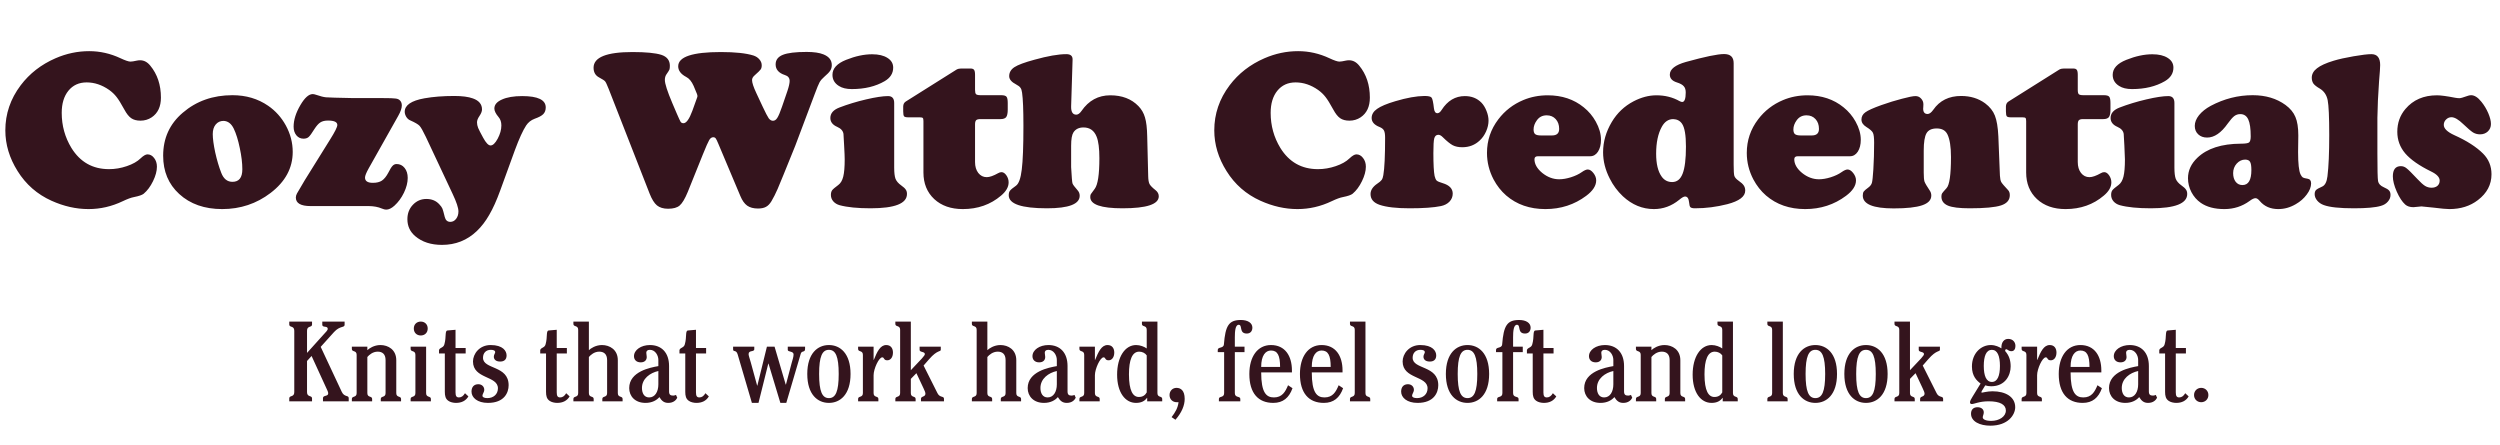
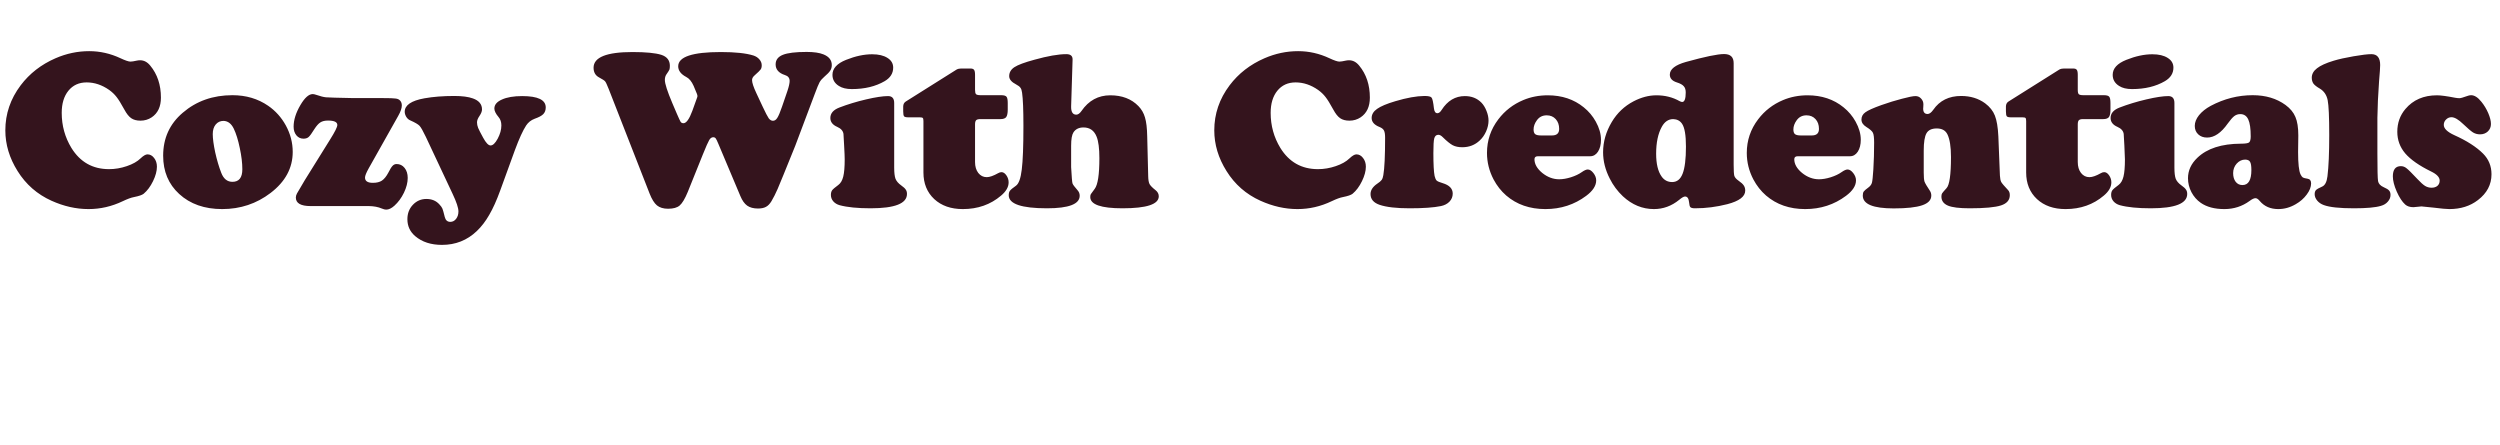
<svg xmlns="http://www.w3.org/2000/svg" fill="none" viewBox="0 0 461 82" height="82" width="461">
  <path fill="#34141D" d="M16.447 9.433C18.443 9.433 20.371 9.87 22.23 10.745C23.105 11.155 23.714 11.36 24.056 11.36C24.302 11.36 24.698 11.299 25.245 11.176C25.423 11.135 25.621 11.114 25.84 11.114C26.551 11.114 27.173 11.442 27.706 12.099C29.019 13.685 29.675 15.653 29.675 18.005C29.675 19.659 29.107 20.869 27.973 21.635C27.357 22.045 26.667 22.25 25.901 22.25C25.204 22.25 24.637 22.1 24.199 21.799C23.762 21.498 23.338 20.965 22.928 20.199C22.34 19.119 21.861 18.347 21.492 17.882C21.123 17.403 20.672 16.973 20.139 16.59C18.812 15.66 17.425 15.195 15.976 15.195C14.567 15.195 13.446 15.708 12.612 16.733C11.792 17.745 11.382 19.105 11.382 20.814C11.382 23.166 11.977 25.319 13.166 27.274C14.779 29.886 17.09 31.191 20.098 31.191C21.205 31.191 22.299 31.007 23.379 30.638C24.473 30.269 25.32 29.79 25.922 29.202C26.441 28.71 26.865 28.464 27.193 28.464C27.672 28.464 28.082 28.689 28.424 29.141C28.766 29.578 28.936 30.111 28.936 30.74C28.936 31.533 28.697 32.422 28.219 33.406C27.74 34.391 27.166 35.163 26.496 35.724C26.209 35.956 25.614 36.161 24.712 36.339C24.192 36.435 23.502 36.688 22.641 37.098C20.617 38.068 18.512 38.554 16.324 38.554C14.041 38.554 11.765 38.041 9.495 37.016C6.856 35.826 4.771 34.001 3.24 31.54C1.736 29.148 0.984 26.645 0.984 24.034C0.984 20.999 1.928 18.23 3.814 15.729C5.455 13.555 7.595 11.894 10.233 10.745C12.243 9.87 14.315 9.433 16.447 9.433ZM42.862 17.554C45.364 17.554 47.558 18.203 49.445 19.502C50.799 20.432 51.886 21.642 52.706 23.132C53.554 24.69 53.977 26.317 53.977 28.013C53.977 30.98 52.617 33.502 49.896 35.58C47.299 37.562 44.325 38.554 40.975 38.554C37.708 38.554 35.062 37.624 33.039 35.765C31.07 33.96 30.086 31.608 30.086 28.71C30.086 25.483 31.289 22.845 33.695 20.794C36.211 18.634 39.266 17.554 42.862 17.554ZM41.221 22.291C40.62 22.291 40.135 22.517 39.766 22.968C39.41 23.405 39.232 23.993 39.232 24.731C39.232 25.552 39.383 26.673 39.683 28.095C39.998 29.503 40.367 30.754 40.791 31.848C41.215 32.969 41.905 33.529 42.862 33.529C44.079 33.529 44.687 32.757 44.687 31.212C44.687 30.064 44.53 28.758 44.216 27.295C43.915 25.832 43.546 24.643 43.108 23.727C42.657 22.797 42.028 22.318 41.221 22.291ZM65.114 18.087H70.549C71.806 18.087 72.606 18.114 72.948 18.169C73.303 18.21 73.57 18.326 73.748 18.518C73.98 18.75 74.096 19.058 74.096 19.44C74.096 19.946 73.871 20.596 73.42 21.389L67.985 31.048C67.534 31.855 67.308 32.422 67.308 32.75C67.308 33.393 67.794 33.714 68.764 33.714C69.462 33.714 70.015 33.577 70.425 33.304C70.849 33.017 71.246 32.524 71.615 31.827C71.929 31.198 72.189 30.781 72.394 30.576C72.599 30.357 72.845 30.248 73.132 30.248C73.734 30.248 74.226 30.487 74.609 30.966C74.992 31.444 75.183 32.06 75.183 32.812C75.183 33.659 74.951 34.568 74.486 35.539C74.021 36.496 73.433 37.296 72.722 37.938C72.189 38.417 71.683 38.656 71.205 38.656C71 38.656 70.733 38.588 70.405 38.451C69.735 38.164 68.942 38.014 68.026 38H57.28C55.462 38 54.552 37.474 54.552 36.421C54.552 36.188 54.621 35.942 54.758 35.683C54.894 35.423 55.373 34.609 56.193 33.242L60.889 25.695C61.764 24.301 62.202 23.419 62.202 23.05C62.202 22.503 61.628 22.23 60.479 22.23C59.891 22.23 59.42 22.346 59.064 22.578C58.722 22.797 58.353 23.214 57.957 23.829C57.505 24.567 57.157 25.046 56.911 25.265C56.678 25.47 56.364 25.572 55.968 25.572C55.434 25.572 54.997 25.367 54.655 24.957C54.313 24.533 54.142 24 54.142 23.357C54.142 22.127 54.559 20.801 55.393 19.379C56.186 18.025 56.945 17.349 57.67 17.349C57.834 17.349 58.052 17.396 58.326 17.492C59.078 17.752 59.672 17.902 60.11 17.943C60.561 17.984 62.229 18.032 65.114 18.087ZM94.954 27.664L92.247 35.108C91.577 36.954 90.9 38.458 90.216 39.62C89.546 40.796 88.781 41.794 87.919 42.614C86.142 44.31 84.002 45.157 81.501 45.157C79.477 45.157 77.836 44.624 76.579 43.558C75.608 42.737 75.123 41.691 75.123 40.42C75.123 39.367 75.457 38.485 76.127 37.774C76.811 37.05 77.645 36.688 78.629 36.688C79.614 36.688 80.407 37.016 81.008 37.672C81.295 37.973 81.487 38.239 81.582 38.472C81.678 38.704 81.822 39.217 82.013 40.01C82.164 40.611 82.505 40.912 83.039 40.912C83.462 40.912 83.818 40.727 84.105 40.358C84.392 39.989 84.536 39.531 84.536 38.984C84.536 38.342 84.18 37.269 83.469 35.765L78.527 25.244C78.007 24.15 77.618 23.467 77.358 23.193C77.098 22.92 76.524 22.585 75.635 22.189C75.362 22.079 75.123 21.867 74.918 21.553C74.726 21.225 74.63 20.91 74.63 20.609C74.63 19.393 75.84 18.565 78.26 18.128C79.874 17.841 81.712 17.697 83.777 17.697C85.226 17.697 86.368 17.848 87.202 18.148C88.323 18.545 88.883 19.222 88.883 20.179C88.883 20.52 88.726 20.924 88.412 21.389C88.111 21.826 87.96 22.216 87.96 22.558C87.96 22.886 88.029 23.227 88.166 23.583C88.316 23.939 88.624 24.54 89.088 25.388C89.608 26.345 90.066 26.823 90.462 26.823C90.886 26.823 91.324 26.406 91.775 25.572C92.226 24.725 92.452 23.911 92.452 23.132C92.452 22.503 92.281 21.99 91.939 21.594C91.419 20.979 91.16 20.452 91.16 20.015C91.16 19.317 91.624 18.764 92.554 18.354C93.484 17.93 94.728 17.718 96.287 17.718C99.185 17.718 100.634 18.415 100.634 19.81C100.634 20.315 100.484 20.726 100.183 21.04C99.896 21.341 99.363 21.628 98.584 21.901C97.927 22.148 97.408 22.558 97.025 23.132C96.423 24.048 95.733 25.559 94.954 27.664ZM128.506 17.287L127.911 15.852C127.542 15.018 127.084 14.464 126.537 14.19C125.553 13.671 125.061 13.015 125.061 12.222C125.061 10.472 127.686 9.597 132.936 9.597C135.561 9.597 137.557 9.809 138.924 10.232C139.389 10.383 139.758 10.622 140.031 10.95C140.319 11.278 140.462 11.641 140.462 12.037C140.462 12.379 140.394 12.639 140.257 12.816C140.134 12.994 139.779 13.343 139.191 13.862C138.849 14.149 138.678 14.45 138.678 14.765C138.678 15.243 138.938 16.036 139.457 17.144L140.626 19.645C141.159 20.78 141.535 21.505 141.754 21.819C141.987 22.12 142.246 22.27 142.533 22.27C142.848 22.27 143.114 22.093 143.333 21.737C143.566 21.382 143.86 20.685 144.215 19.645L145.199 16.774C145.473 15.954 145.61 15.339 145.61 14.929C145.61 14.382 145.322 14.02 144.748 13.842C143.6 13.473 143.026 12.816 143.026 11.873C143.026 11.053 143.47 10.465 144.359 10.109C145.247 9.754 146.71 9.576 148.747 9.576C150.073 9.576 151.106 9.727 151.844 10.027C152.869 10.438 153.382 11.094 153.382 11.996C153.382 12.393 153.286 12.734 153.095 13.021C152.917 13.309 152.548 13.691 151.988 14.17C151.618 14.484 151.331 14.819 151.126 15.175C150.935 15.53 150.634 16.262 150.224 17.369L146.635 26.905C144.844 31.349 143.764 33.994 143.395 34.842C143.026 35.69 142.643 36.448 142.246 37.118C141.946 37.61 141.611 37.952 141.241 38.144C140.872 38.349 140.38 38.451 139.765 38.451C138.945 38.451 138.281 38.273 137.776 37.918C137.283 37.562 136.866 36.975 136.525 36.154L132.464 26.516C132.245 25.982 132.081 25.648 131.972 25.511C131.863 25.374 131.712 25.306 131.521 25.306C131.234 25.306 130.988 25.477 130.782 25.818C130.577 26.16 130.188 27.042 129.613 28.464L126.824 35.395C126.305 36.653 125.806 37.487 125.327 37.898C124.863 38.294 124.152 38.492 123.195 38.492C122.333 38.492 121.65 38.287 121.144 37.877C120.652 37.467 120.2 36.742 119.79 35.703L112.243 16.405C111.929 15.612 111.71 15.148 111.587 15.011C111.478 14.86 111.115 14.621 110.5 14.293C109.803 13.938 109.454 13.336 109.454 12.488C109.454 10.56 111.847 9.597 116.632 9.597C119.079 9.597 120.85 9.768 121.944 10.109C122.996 10.451 123.523 11.128 123.523 12.14C123.523 12.454 123.495 12.687 123.441 12.837C123.386 12.974 123.188 13.288 122.846 13.78C122.682 14.04 122.6 14.361 122.6 14.744C122.6 15.428 123.058 16.85 123.974 19.01L124.815 20.979C125.17 21.799 125.403 22.298 125.512 22.476C125.635 22.64 125.806 22.722 126.025 22.722C126.558 22.722 127.105 21.963 127.665 20.445L128.506 18.107C128.574 17.943 128.609 17.814 128.609 17.718C128.609 17.608 128.574 17.465 128.506 17.287ZM164.888 18.989V30.904C164.888 31.848 164.97 32.538 165.134 32.976C165.312 33.413 165.66 33.816 166.18 34.185C166.604 34.486 166.884 34.746 167.021 34.965C167.171 35.17 167.246 35.437 167.246 35.765C167.246 37.528 165.011 38.41 160.54 38.41C158.134 38.41 156.227 38.219 154.818 37.836C154.34 37.699 153.95 37.46 153.649 37.118C153.362 36.776 153.219 36.387 153.219 35.949C153.219 35.58 153.294 35.293 153.444 35.088C153.595 34.883 153.978 34.555 154.593 34.103C155.017 33.789 155.317 33.276 155.495 32.565C155.673 31.855 155.762 30.795 155.762 29.387C155.762 28.936 155.728 28.095 155.659 26.864C155.605 25.62 155.564 24.895 155.536 24.69C155.454 24.13 155.071 23.699 154.388 23.398C153.54 23.029 153.116 22.482 153.116 21.758C153.116 20.896 153.67 20.254 154.777 19.83C156.309 19.242 157.949 18.743 159.699 18.333C161.449 17.923 162.803 17.718 163.76 17.718C164.512 17.718 164.888 18.142 164.888 18.989ZM160.827 10.007C162.017 10.007 162.96 10.232 163.657 10.684C164.355 11.121 164.703 11.716 164.703 12.468C164.703 13.521 164.177 14.354 163.124 14.97C161.456 15.94 159.439 16.426 157.074 16.426C156.076 16.426 155.283 16.234 154.695 15.852C153.902 15.359 153.506 14.676 153.506 13.801C153.506 12.625 154.347 11.702 156.028 11.032C157.737 10.349 159.337 10.007 160.827 10.007ZM179.798 22.947V29.879C179.798 30.699 179.996 31.369 180.392 31.889C180.803 32.408 181.322 32.668 181.951 32.668C182.484 32.668 183.188 32.422 184.063 31.93C184.268 31.807 184.474 31.745 184.679 31.745C185.007 31.745 185.307 31.943 185.581 32.34C185.854 32.736 185.991 33.167 185.991 33.632C185.991 34.48 185.526 35.293 184.597 36.072C182.655 37.727 180.304 38.554 177.542 38.554C175.354 38.554 173.598 37.938 172.271 36.708C170.945 35.464 170.282 33.83 170.282 31.807V22.332C170.282 22.018 170.241 21.826 170.159 21.758C170.091 21.676 169.899 21.635 169.585 21.635H167.473C167.076 21.635 166.823 21.573 166.714 21.45C166.604 21.314 166.55 21.006 166.55 20.527V19.625C166.563 19.215 166.721 18.914 167.021 18.723L176.414 12.816C176.646 12.693 176.933 12.632 177.275 12.632H178.936C179.278 12.632 179.504 12.714 179.613 12.878C179.736 13.028 179.798 13.336 179.798 13.801V16.569C179.798 16.98 179.859 17.246 179.982 17.369C180.119 17.492 180.399 17.554 180.823 17.554H184.617C185.123 17.554 185.451 17.649 185.601 17.841C185.752 18.019 185.827 18.408 185.827 19.01V20.22C185.827 20.876 185.731 21.334 185.54 21.594C185.349 21.84 185 21.963 184.494 21.963H180.782C180.399 21.963 180.14 22.031 180.003 22.168C179.866 22.305 179.798 22.564 179.798 22.947ZM197.784 11.012L197.517 19.605C197.49 20.63 197.804 21.143 198.461 21.143C198.789 21.143 199.11 20.917 199.425 20.466C200.751 18.538 202.521 17.574 204.736 17.574C206.91 17.574 208.639 18.237 209.925 19.564C210.499 20.151 210.902 20.849 211.134 21.655C211.381 22.462 211.517 23.617 211.545 25.121L211.729 32.524C211.743 33.167 211.825 33.639 211.975 33.94C212.139 34.24 212.509 34.616 213.083 35.067C213.479 35.382 213.677 35.758 213.677 36.195C213.677 37.672 211.449 38.41 206.992 38.41C203.027 38.41 201.045 37.72 201.045 36.339C201.045 36.106 201.079 35.929 201.147 35.806C201.216 35.683 201.455 35.355 201.865 34.821C202.439 34.069 202.726 32.19 202.726 29.182C202.726 27.363 202.555 26.037 202.214 25.203C201.762 24.068 200.956 23.501 199.794 23.501C198.96 23.501 198.344 23.802 197.948 24.403C197.661 24.841 197.517 25.661 197.517 26.864V30.822C197.613 32.572 197.695 33.563 197.763 33.796C197.832 34.028 198.146 34.459 198.707 35.088C198.967 35.375 199.096 35.71 199.096 36.093C199.096 37.638 197.087 38.41 193.067 38.41C188.364 38.41 186.012 37.61 186.012 36.011C186.012 35.642 186.088 35.361 186.238 35.17C186.388 34.965 186.758 34.657 187.345 34.247C187.865 33.878 188.22 32.887 188.412 31.273C188.617 29.646 188.719 26.96 188.719 23.214C188.719 20.274 188.637 18.237 188.473 17.102C188.419 16.679 188.316 16.371 188.166 16.18C188.029 15.975 187.762 15.77 187.366 15.565C186.518 15.127 186.094 14.621 186.094 14.047C186.094 13.363 186.416 12.81 187.058 12.386C187.701 11.962 188.931 11.504 190.75 11.012C193.211 10.328 195.173 9.986 196.635 9.986C197.428 9.986 197.811 10.328 197.784 11.012ZM239.375 9.433C241.371 9.433 243.299 9.87 245.159 10.745C246.034 11.155 246.642 11.36 246.984 11.36C247.23 11.36 247.626 11.299 248.173 11.176C248.351 11.135 248.549 11.114 248.768 11.114C249.479 11.114 250.101 11.442 250.634 12.099C251.947 13.685 252.603 15.653 252.603 18.005C252.603 19.659 252.036 20.869 250.901 21.635C250.286 22.045 249.595 22.25 248.829 22.25C248.132 22.25 247.565 22.1 247.127 21.799C246.69 21.498 246.266 20.965 245.856 20.199C245.268 19.119 244.789 18.347 244.42 17.882C244.051 17.403 243.6 16.973 243.067 16.59C241.741 15.66 240.353 15.195 238.904 15.195C237.496 15.195 236.374 15.708 235.54 16.733C234.72 17.745 234.31 19.105 234.31 20.814C234.31 23.166 234.905 25.319 236.094 27.274C237.707 29.886 240.018 31.191 243.026 31.191C244.133 31.191 245.227 31.007 246.307 30.638C247.401 30.269 248.248 29.79 248.85 29.202C249.37 28.71 249.793 28.464 250.121 28.464C250.6 28.464 251.01 28.689 251.352 29.141C251.694 29.578 251.865 30.111 251.865 30.74C251.865 31.533 251.625 32.422 251.147 33.406C250.668 34.391 250.094 35.163 249.424 35.724C249.137 35.956 248.542 36.161 247.64 36.339C247.121 36.435 246.43 36.688 245.569 37.098C243.545 38.068 241.44 38.554 239.252 38.554C236.969 38.554 234.693 38.041 232.423 37.016C229.785 35.826 227.7 34.001 226.168 31.54C224.664 29.148 223.913 26.645 223.913 24.034C223.913 20.999 224.856 18.23 226.743 15.729C228.383 13.555 230.523 11.894 233.162 10.745C235.171 9.87 237.243 9.433 239.375 9.433ZM262.673 17.697C263.398 17.697 263.835 17.8 263.986 18.005C264.15 18.21 264.293 18.866 264.416 19.974C264.485 20.575 264.697 20.876 265.052 20.876C265.325 20.876 265.585 20.678 265.831 20.281C266.925 18.572 268.354 17.718 270.117 17.718C271.362 17.718 272.38 18.121 273.173 18.928C273.556 19.324 273.87 19.837 274.116 20.466C274.363 21.081 274.486 21.676 274.486 22.25C274.486 22.893 274.335 23.556 274.034 24.239C273.734 24.909 273.344 25.463 272.865 25.9C271.99 26.734 270.917 27.151 269.646 27.151C268.948 27.151 268.361 27.028 267.882 26.782C267.417 26.536 266.802 26.037 266.036 25.285C265.749 24.998 265.483 24.855 265.237 24.855C264.854 24.855 264.601 25.073 264.478 25.511C264.368 25.935 264.314 26.837 264.314 28.218C264.314 30.282 264.389 31.69 264.539 32.442C264.635 32.852 264.765 33.14 264.929 33.304C265.107 33.454 265.476 33.611 266.036 33.775C267.267 34.145 267.882 34.787 267.882 35.703C267.882 36.264 267.684 36.756 267.287 37.18C266.891 37.59 266.364 37.863 265.708 38C264.396 38.273 262.468 38.41 259.925 38.41C257.505 38.41 255.666 38.198 254.408 37.774C253.287 37.392 252.727 36.728 252.727 35.785C252.727 35.074 253.137 34.438 253.957 33.878C254.354 33.618 254.627 33.386 254.778 33.181C254.928 32.962 255.031 32.668 255.085 32.299C255.304 31.055 255.413 28.751 255.413 25.388C255.413 24.773 255.345 24.335 255.208 24.075C255.072 23.802 254.798 23.583 254.388 23.419C253.417 23.036 252.932 22.482 252.932 21.758C252.932 21.102 253.267 20.541 253.937 20.076C254.607 19.598 255.728 19.126 257.3 18.661C259.406 18.032 261.197 17.711 262.673 17.697ZM293.231 28.812H283.592C283.168 28.812 282.956 28.997 282.956 29.366C282.956 30.255 283.435 31.096 284.392 31.889C285.362 32.668 286.401 33.058 287.509 33.058C288.165 33.058 288.89 32.935 289.683 32.688C290.489 32.429 291.152 32.114 291.672 31.745C292.137 31.417 292.506 31.253 292.779 31.253C293.135 31.253 293.483 31.472 293.825 31.909C294.167 32.347 294.338 32.798 294.338 33.263C294.338 34.247 293.723 35.197 292.492 36.113C290.318 37.74 287.81 38.554 284.966 38.554C282.095 38.554 279.689 37.72 277.747 36.052C276.804 35.231 276.025 34.24 275.409 33.078C274.603 31.533 274.199 29.906 274.199 28.197C274.199 25.9 274.897 23.836 276.291 22.004C277.494 20.418 279.025 19.235 280.885 18.456C282.279 17.868 283.79 17.574 285.417 17.574C288.015 17.574 290.223 18.312 292.041 19.789C292.957 20.527 293.695 21.402 294.256 22.414C294.899 23.562 295.22 24.684 295.22 25.777C295.22 26.666 295.035 27.398 294.666 27.972C294.297 28.532 293.818 28.812 293.231 28.812ZM284.125 24.977H286.196C287.071 24.977 287.509 24.574 287.509 23.768C287.509 23.029 287.297 22.428 286.873 21.963C286.449 21.498 285.896 21.266 285.212 21.266C284.446 21.266 283.845 21.566 283.407 22.168C282.997 22.729 282.792 23.296 282.792 23.87C282.792 24.28 282.888 24.567 283.079 24.731C283.284 24.895 283.633 24.977 284.125 24.977ZM319.686 11.648V30.371C319.686 31.438 319.727 32.121 319.809 32.422C319.905 32.723 320.158 33.017 320.568 33.304C321.06 33.645 321.389 33.946 321.553 34.206C321.73 34.466 321.819 34.78 321.819 35.149C321.819 36.243 320.719 37.077 318.517 37.651C316.535 38.157 314.553 38.41 312.57 38.41C312.133 38.41 311.846 38.342 311.709 38.205C311.586 38.082 311.504 37.774 311.463 37.282C311.394 36.585 311.148 36.236 310.725 36.236C310.492 36.236 310.13 36.441 309.638 36.852C308.243 37.986 306.691 38.554 304.982 38.554C302.863 38.554 300.956 37.768 299.261 36.195C298.263 35.252 297.456 34.165 296.841 32.935C296.02 31.335 295.61 29.715 295.61 28.074C295.61 26.146 296.143 24.287 297.21 22.496C298.194 20.842 299.534 19.57 301.229 18.682C302.651 17.943 304.053 17.574 305.434 17.574C307.019 17.574 308.441 17.93 309.699 18.641C309.904 18.75 310.068 18.805 310.191 18.805C310.629 18.805 310.848 18.217 310.848 17.041C310.848 16.535 310.725 16.152 310.478 15.893C310.246 15.619 309.822 15.387 309.207 15.195C308.346 14.922 307.915 14.443 307.915 13.76C307.915 12.762 308.906 11.982 310.889 11.422C314.389 10.451 316.733 9.966 317.923 9.966C319.099 9.966 319.686 10.526 319.686 11.648ZM308.551 21.963C307.662 21.963 306.958 22.435 306.438 23.378C305.741 24.636 305.392 26.29 305.392 28.341C305.392 30.2 305.727 31.602 306.397 32.545C306.876 33.228 307.525 33.57 308.346 33.57C309.234 33.57 309.877 33.058 310.273 32.032C310.684 30.993 310.889 29.325 310.889 27.028C310.889 24.923 310.649 23.521 310.171 22.824C309.802 22.277 309.262 21.99 308.551 21.963ZM341.138 28.812H331.5C331.076 28.812 330.864 28.997 330.864 29.366C330.864 30.255 331.343 31.096 332.3 31.889C333.27 32.668 334.309 33.058 335.417 33.058C336.073 33.058 336.798 32.935 337.591 32.688C338.397 32.429 339.06 32.114 339.58 31.745C340.045 31.417 340.414 31.253 340.687 31.253C341.043 31.253 341.391 31.472 341.733 31.909C342.075 32.347 342.246 32.798 342.246 33.263C342.246 34.247 341.631 35.197 340.4 36.113C338.226 37.74 335.718 38.554 332.874 38.554C330.003 38.554 327.596 37.72 325.655 36.052C324.712 35.231 323.932 34.24 323.317 33.078C322.51 31.533 322.107 29.906 322.107 28.197C322.107 25.9 322.804 23.836 324.199 22.004C325.402 20.418 326.933 19.235 328.793 18.456C330.187 17.868 331.698 17.574 333.325 17.574C335.923 17.574 338.131 18.312 339.949 19.789C340.865 20.527 341.603 21.402 342.164 22.414C342.806 23.562 343.128 24.684 343.128 25.777C343.128 26.666 342.943 27.398 342.574 27.972C342.205 28.532 341.726 28.812 341.138 28.812ZM332.033 24.977H334.104C334.979 24.977 335.417 24.574 335.417 23.768C335.417 23.029 335.205 22.428 334.781 21.963C334.357 21.498 333.803 21.266 333.12 21.266C332.354 21.266 331.753 21.566 331.315 22.168C330.905 22.729 330.7 23.296 330.7 23.87C330.7 24.28 330.796 24.567 330.987 24.731C331.192 24.895 331.541 24.977 332.033 24.977ZM368.497 25.142L368.784 32.36C368.811 32.907 368.893 33.31 369.03 33.57C369.18 33.83 369.604 34.329 370.301 35.067C370.506 35.286 370.609 35.594 370.609 35.99C370.609 36.893 370.069 37.522 368.989 37.877C367.909 38.232 365.981 38.41 363.206 38.41C361.319 38.41 359.986 38.246 359.207 37.918C358.4 37.576 357.997 37.023 357.997 36.257C357.997 35.983 358.038 35.785 358.12 35.662C358.202 35.525 358.475 35.204 358.94 34.698C359.487 34.124 359.76 32.21 359.76 28.956C359.76 27.069 359.542 25.675 359.104 24.773C358.749 24.048 358.092 23.686 357.135 23.686C356.219 23.686 355.59 23.98 355.249 24.567C354.907 25.155 354.736 26.222 354.736 27.767V31.827C354.736 32.634 354.784 33.188 354.879 33.488C354.989 33.789 355.331 34.37 355.905 35.231C356.055 35.477 356.13 35.758 356.13 36.072C356.13 36.879 355.57 37.474 354.449 37.856C353.328 38.239 351.578 38.431 349.199 38.431C345.398 38.431 343.498 37.645 343.498 36.072C343.498 35.744 343.552 35.498 343.662 35.334C343.785 35.156 344.065 34.91 344.503 34.596C344.858 34.336 345.084 34.042 345.179 33.714C345.275 33.372 345.364 32.545 345.446 31.232C345.542 29.674 345.589 28.04 345.589 26.331C345.589 25.388 345.514 24.773 345.364 24.485C345.227 24.185 344.817 23.822 344.133 23.398C343.546 23.029 343.252 22.578 343.252 22.045C343.252 21.498 343.491 21.054 343.969 20.712C344.448 20.356 345.432 19.912 346.922 19.379C348.235 18.914 349.5 18.524 350.716 18.21C351.933 17.882 352.767 17.718 353.218 17.718C353.629 17.718 353.97 17.868 354.244 18.169C354.531 18.47 354.674 18.825 354.674 19.235C354.674 19.276 354.668 19.447 354.654 19.748C354.64 19.857 354.633 19.953 354.633 20.035C354.633 20.691 354.907 21.02 355.454 21.02C355.782 21.02 356.13 20.76 356.5 20.24C357.675 18.545 359.384 17.697 361.627 17.697C363.349 17.697 364.826 18.148 366.056 19.051C366.918 19.693 367.519 20.452 367.861 21.327C368.203 22.189 368.415 23.46 368.497 25.142ZM383.14 22.947V29.879C383.14 30.699 383.338 31.369 383.735 31.889C384.145 32.408 384.664 32.668 385.293 32.668C385.827 32.668 386.531 32.422 387.406 31.93C387.611 31.807 387.816 31.745 388.021 31.745C388.349 31.745 388.65 31.943 388.923 32.34C389.197 32.736 389.333 33.167 389.333 33.632C389.333 34.48 388.869 35.293 387.939 36.072C385.997 37.727 383.646 38.554 380.884 38.554C378.697 38.554 376.94 37.938 375.614 36.708C374.288 35.464 373.624 33.83 373.624 31.807V22.332C373.624 22.018 373.583 21.826 373.501 21.758C373.433 21.676 373.242 21.635 372.927 21.635H370.815C370.418 21.635 370.165 21.573 370.056 21.45C369.947 21.314 369.892 21.006 369.892 20.527V19.625C369.906 19.215 370.063 18.914 370.364 18.723L379.756 12.816C379.989 12.693 380.276 12.632 380.618 12.632H382.279C382.621 12.632 382.846 12.714 382.956 12.878C383.079 13.028 383.14 13.336 383.14 13.801V16.569C383.14 16.98 383.202 17.246 383.325 17.369C383.461 17.492 383.742 17.554 384.165 17.554H387.959C388.465 17.554 388.793 17.649 388.944 17.841C389.094 18.019 389.169 18.408 389.169 19.01V20.22C389.169 20.876 389.074 21.334 388.882 21.594C388.691 21.84 388.342 21.963 387.836 21.963H384.124C383.742 21.963 383.482 22.031 383.345 22.168C383.208 22.305 383.14 22.564 383.14 22.947ZM400.962 18.989V30.904C400.962 31.848 401.044 32.538 401.208 32.976C401.386 33.413 401.735 33.816 402.254 34.185C402.678 34.486 402.958 34.746 403.095 34.965C403.245 35.17 403.321 35.437 403.321 35.765C403.321 37.528 401.085 38.41 396.615 38.41C394.208 38.41 392.301 38.219 390.893 37.836C390.414 37.699 390.025 37.46 389.724 37.118C389.437 36.776 389.293 36.387 389.293 35.949C389.293 35.58 389.368 35.293 389.519 35.088C389.669 34.883 390.052 34.555 390.667 34.103C391.091 33.789 391.392 33.276 391.57 32.565C391.747 31.855 391.836 30.795 391.836 29.387C391.836 28.936 391.802 28.095 391.734 26.864C391.679 25.62 391.638 24.895 391.611 24.69C391.529 24.13 391.146 23.699 390.462 23.398C389.615 23.029 389.191 22.482 389.191 21.758C389.191 20.896 389.744 20.254 390.852 19.83C392.383 19.242 394.024 18.743 395.774 18.333C397.524 17.923 398.877 17.718 399.834 17.718C400.586 17.718 400.962 18.142 400.962 18.989ZM396.902 10.007C398.091 10.007 399.034 10.232 399.732 10.684C400.429 11.121 400.778 11.716 400.778 12.468C400.778 13.521 400.251 14.354 399.199 14.97C397.531 15.94 395.514 16.426 393.149 16.426C392.151 16.426 391.358 16.234 390.77 15.852C389.977 15.359 389.58 14.676 389.58 13.801C389.58 12.625 390.421 11.702 392.103 11.032C393.812 10.349 395.411 10.007 396.902 10.007ZM415.401 17.554C417.779 17.554 419.796 18.155 421.45 19.358C422.325 20.001 422.934 20.739 423.276 21.573C423.631 22.394 423.809 23.528 423.809 24.977L423.768 28.033C423.768 30.152 423.918 31.526 424.219 32.155C424.369 32.456 424.513 32.648 424.65 32.73C424.786 32.812 425.073 32.887 425.511 32.955C425.948 33.023 426.167 33.31 426.167 33.816C426.167 34.473 425.901 35.156 425.367 35.867C424.848 36.578 424.171 37.173 423.337 37.651C422.312 38.253 421.238 38.554 420.117 38.554C418.682 38.554 417.547 38.062 416.713 37.077C416.426 36.722 416.159 36.544 415.913 36.544C415.64 36.544 415.277 36.715 414.826 37.057C413.459 38.055 411.907 38.554 410.171 38.554C408.38 38.554 406.931 38.171 405.823 37.405C405.099 36.899 404.525 36.243 404.101 35.437C403.677 34.616 403.465 33.762 403.465 32.873C403.465 31.451 404.039 30.193 405.188 29.1C406.979 27.377 409.658 26.509 413.227 26.495C414.02 26.495 414.519 26.42 414.724 26.27C414.929 26.105 415.031 25.736 415.031 25.162C415.031 23.713 414.881 22.667 414.58 22.024C414.279 21.368 413.787 21.04 413.104 21.04C412.693 21.04 412.324 21.163 411.996 21.409C411.682 21.655 411.285 22.106 410.807 22.763C409.59 24.499 408.318 25.367 406.992 25.367C406.322 25.367 405.776 25.169 405.352 24.773C404.928 24.376 404.716 23.856 404.716 23.214C404.716 22.558 404.976 21.901 405.495 21.245C406.028 20.589 406.746 20.015 407.649 19.523C410.123 18.21 412.707 17.554 415.401 17.554ZM414.026 29.428C413.425 29.428 412.899 29.674 412.447 30.166C412.01 30.658 411.791 31.246 411.791 31.93C411.791 32.586 411.948 33.119 412.263 33.529C412.577 33.926 412.994 34.124 413.514 34.124C414.608 34.124 415.154 33.201 415.154 31.355C415.154 30.604 415.072 30.098 414.908 29.838C414.758 29.578 414.464 29.441 414.026 29.428ZM438.391 21.737V28.32C438.391 31.232 438.432 32.928 438.514 33.406C438.609 33.885 438.951 34.254 439.539 34.514C440.045 34.732 440.38 34.938 440.544 35.129C440.722 35.32 440.811 35.594 440.811 35.949C440.811 36.4 440.646 36.81 440.318 37.18C440.004 37.549 439.58 37.809 439.047 37.959C438.062 38.26 436.401 38.41 434.063 38.41C431.425 38.41 429.572 38.212 428.506 37.815C428.014 37.638 427.61 37.364 427.296 36.995C426.981 36.612 426.824 36.216 426.824 35.806C426.824 35.477 426.906 35.225 427.07 35.047C427.248 34.869 427.624 34.657 428.198 34.411C428.731 34.179 429.06 33.543 429.183 32.504C429.401 30.727 429.511 28.197 429.511 24.916C429.511 21.58 429.415 19.434 429.224 18.477C429.032 17.52 428.554 16.809 427.788 16.344C427.214 16.016 426.817 15.708 426.599 15.421C426.394 15.12 426.291 14.758 426.291 14.334C426.291 13.664 426.612 13.083 427.255 12.591C427.897 12.085 428.923 11.62 430.331 11.196C431.274 10.909 432.498 10.636 434.002 10.376C435.506 10.116 436.6 9.986 437.283 9.986C438.363 9.986 438.903 10.656 438.903 11.996C438.903 12.434 438.835 13.438 438.698 15.011C438.52 17.458 438.418 19.7 438.391 21.737ZM449.384 17.574C450.067 17.574 451.181 17.725 452.726 18.025C453.041 18.08 453.301 18.107 453.506 18.107C453.738 18.107 454.189 17.984 454.859 17.738C455.174 17.615 455.44 17.554 455.659 17.554C456.288 17.554 456.924 17.957 457.566 18.764C458.086 19.406 458.51 20.11 458.838 20.876C459.166 21.642 459.33 22.305 459.33 22.865C459.33 23.412 459.138 23.87 458.756 24.239C458.373 24.595 457.894 24.773 457.32 24.773C456.842 24.773 456.411 24.656 456.028 24.424C455.659 24.191 455.057 23.679 454.223 22.886C453.348 22.038 452.624 21.614 452.05 21.614C451.667 21.614 451.332 21.758 451.045 22.045C450.771 22.318 450.635 22.646 450.635 23.029C450.635 23.699 451.277 24.328 452.562 24.916C454.873 25.955 456.643 27.09 457.874 28.32C458.913 29.359 459.432 30.631 459.432 32.135C459.432 34.035 458.598 35.621 456.93 36.893C455.495 38 453.738 38.554 451.66 38.554C451.127 38.554 450.156 38.465 448.748 38.287C447.422 38.137 446.677 38.062 446.513 38.062C446.335 38.062 446.13 38.082 445.897 38.123C445.501 38.178 445.214 38.205 445.036 38.205C444.393 38.205 443.888 38.041 443.518 37.713C442.958 37.207 442.438 36.414 441.96 35.334C441.481 34.24 441.242 33.304 441.242 32.524C441.242 31.267 441.734 30.638 442.719 30.638C443.101 30.638 443.45 30.768 443.764 31.027C444.093 31.273 444.769 31.943 445.795 33.037C446.355 33.639 446.82 34.056 447.189 34.288C447.558 34.507 447.955 34.616 448.379 34.616C448.83 34.616 449.192 34.5 449.466 34.268C449.739 34.022 449.876 33.7 449.876 33.304C449.876 32.688 449.349 32.128 448.297 31.622C446.096 30.542 444.503 29.428 443.518 28.279C442.548 27.131 442.062 25.805 442.062 24.301C442.062 22.674 442.561 21.273 443.559 20.097C444.981 18.415 446.923 17.574 449.384 17.574Z" />
-   <path fill="#34141D" d="M54.264 72.32V60.98C54.264 60.014 53.34 60.434 53.34 59.846V59.3H57.54V59.846C57.54 60.434 56.616 60.014 56.616 60.98V65.075L59.682 61.673C60.06 61.274 60.438 60.896 60.438 60.644C60.438 60.014 59.43 60.476 59.43 59.888V59.3H63.546V59.888C63.546 60.476 62.706 60.014 61.593 61.232L59.136 63.962L63.021 72.257C63.504 73.286 64.302 72.824 64.302 73.412V74H59.556V73.412C59.556 72.824 60.522 73.16 60.522 72.53C60.522 72.278 60.354 71.963 60.228 71.69L57.456 65.642L56.616 66.566V72.32C56.616 73.286 57.54 72.866 57.54 73.454V74H53.34V73.454C53.34 72.866 54.264 73.286 54.264 72.32ZM73.955 74H70.217V73.559C70.217 72.971 71.099 73.37 71.099 72.488V66.398C71.099 65.264 70.469 64.844 69.65 64.844C68.747 64.844 68.075 65.432 67.739 65.831V72.488C67.739 73.37 68.621 72.971 68.621 73.559V74H64.883V73.559C64.883 72.971 65.765 73.37 65.765 72.488V65.432C65.765 64.55 64.883 64.949 64.883 64.361V63.92H67.739V64.571C68.054 64.256 68.978 63.626 70.154 63.626C71.582 63.626 73.073 64.487 73.073 66.419V72.488C73.073 73.37 73.955 72.971 73.955 73.559V74ZM75.719 63.92H78.575V72.488C78.575 73.37 79.457 72.971 79.457 73.559V74H75.719V73.559C75.719 72.971 76.601 73.37 76.601 72.488V65.432C76.601 64.55 75.719 64.949 75.719 64.361V63.92ZM77.588 59.3C78.323 59.3 78.869 59.804 78.869 60.581C78.869 61.358 78.323 61.862 77.588 61.862C76.853 61.862 76.307 61.358 76.307 60.581C76.307 59.804 76.853 59.3 77.588 59.3ZM85.743 72.509L86.373 73.097C85.89 73.916 85.092 74.294 84.084 74.294C83.601 74.294 83.013 74.168 82.656 73.895C82.152 73.538 82.026 72.992 82.026 72.257V65.18H80.955V64.529C81.165 64.025 81.753 64.172 81.942 63.5C82.341 62.093 81.984 60.98 82.53 60.938L84 60.812V64.172H85.869V65.18H84V72.362C84 73.013 84.168 73.286 84.63 73.286C85.092 73.286 85.449 73.013 85.743 72.509ZM89.97 74.294C88.038 74.294 86.946 73.328 86.946 72.215C86.946 71.354 87.408 70.85 88.206 70.85C88.815 70.85 89.298 71.27 89.298 71.879C89.298 72.32 88.962 72.635 88.962 72.971C88.962 73.244 89.298 73.412 89.865 73.412C91.02 73.412 91.818 72.677 91.818 71.606C91.818 69.254 87.219 69.926 87.219 66.65C87.219 65.285 88.374 63.626 90.474 63.626C92.763 63.626 93.414 64.739 93.414 65.537C93.414 66.335 92.931 66.671 92.238 66.671C91.398 66.671 91.062 66.251 91.062 65.768C91.062 65.411 91.314 65.138 91.314 64.949C91.314 64.634 90.978 64.508 90.495 64.508C89.655 64.508 89.067 65.054 89.067 65.978C89.067 68.162 93.792 67.343 93.792 71.039C93.792 72.404 92.994 74.294 89.97 74.294ZM104.405 72.509L105.035 73.097C104.552 73.916 103.754 74.294 102.746 74.294C102.263 74.294 101.675 74.168 101.318 73.895C100.814 73.538 100.688 72.992 100.688 72.257V65.18H99.617V64.529C99.827 64.025 100.415 64.172 100.604 63.5C101.003 62.093 100.646 60.98 101.192 60.938L102.662 60.812V64.172H104.531V65.18H102.662V72.362C102.662 73.013 102.83 73.286 103.292 73.286C103.754 73.286 104.111 73.013 104.405 72.509ZM114.807 74H111.069V73.559C111.069 72.971 111.951 73.37 111.951 72.488V66.398C111.951 65.264 111.321 64.844 110.502 64.844C109.599 64.844 108.927 65.432 108.591 65.831V72.488C108.591 73.37 109.473 72.971 109.473 73.559V74H105.735V73.559C105.735 72.971 106.617 73.37 106.617 72.488V60.812C106.617 59.93 105.735 60.329 105.735 59.741V59.3H108.591V64.571C108.906 64.256 109.83 63.626 111.006 63.626C112.434 63.626 113.925 64.487 113.925 66.419V72.488C113.925 73.37 114.807 72.971 114.807 73.559V74ZM124.656 72.824L124.887 73.349C124.656 73.811 124.152 74.294 123.228 74.294C122.493 74.294 122.031 73.958 121.59 73.223C121.107 73.79 120.267 74.294 119.028 74.294C117.117 74.294 116.025 73.076 116.025 71.564C116.025 68.498 119.952 67.763 121.401 67.511V66.377C121.401 65.516 120.813 64.508 119.847 64.508C119.385 64.508 119.175 64.718 119.175 65.054C119.175 65.264 119.259 65.558 119.259 65.831C119.259 66.398 118.881 66.818 118.146 66.818C117.327 66.818 116.907 66.314 116.907 65.684C116.907 64.529 118.209 63.626 119.847 63.626C121.989 63.626 123.375 65.033 123.375 67.49V72.173C123.375 72.782 123.627 72.95 124.152 72.95C124.362 72.95 124.53 72.866 124.656 72.824ZM121.401 70.871V68.414C119.868 68.75 118.377 69.821 118.377 71.543C118.377 72.488 118.776 73.286 119.7 73.286C120.792 73.286 121.401 72.236 121.401 70.871ZM130.081 72.509L130.711 73.097C130.228 73.916 129.43 74.294 128.422 74.294C127.939 74.294 127.351 74.168 126.994 73.895C126.49 73.538 126.364 72.992 126.364 72.257V65.18H125.293V64.529C125.503 64.025 126.091 64.172 126.28 63.5C126.679 62.093 126.322 60.98 126.868 60.938L128.338 60.812V64.172H130.207V65.18H128.338V72.362C128.338 73.013 128.506 73.286 128.968 73.286C129.43 73.286 129.787 73.013 130.081 72.509ZM141.421 63.92H142.828L144.886 70.913H144.928L145.978 66.944C146.125 66.377 146.335 65.852 146.335 65.348C146.335 64.718 145.264 64.928 145.264 64.529V63.92H148.456V64.34C148.456 65.054 147.847 64.592 147.658 65.222L144.991 74.294H143.899L141.715 67.049H141.673L139.867 74.294H138.649L136.024 65.348C135.751 64.424 135.184 64.97 135.184 64.424V63.92H139.09V64.382C139.09 64.97 138.04 64.508 138.04 65.306C138.04 65.6 138.271 66.167 138.46 66.881L139.615 71.102H139.657L141.421 63.92ZM152.851 63.626C154.909 63.626 156.841 65.138 156.841 68.96C156.841 72.782 154.909 74.294 152.851 74.294C150.793 74.294 148.861 72.782 148.861 68.96C148.861 65.138 150.793 63.626 152.851 63.626ZM152.851 73.412C154.09 73.412 154.657 72.194 154.657 68.96C154.657 65.726 154.09 64.508 152.851 64.508C151.612 64.508 151.045 65.726 151.045 68.96C151.045 72.194 151.612 73.412 152.851 73.412ZM158.235 63.92H161.091V66.356H161.133C161.742 64.865 162.309 63.626 163.422 63.626C164.283 63.626 164.661 64.256 164.661 65.012C164.661 65.852 164.241 66.44 163.611 66.44C162.897 66.44 163.107 65.894 162.687 65.894C162.057 65.894 161.091 68.036 161.091 69.191V72.488C161.091 73.37 161.973 72.971 161.973 73.559V74H158.235V73.559C158.235 72.971 159.117 73.37 159.117 72.488V65.432C159.117 64.55 158.235 64.949 158.235 64.361V63.92ZM169.575 63.92H173.481V64.466C173.481 64.949 172.914 64.403 171.318 66.251L170.31 67.406L172.872 72.509C173.313 73.391 174.069 72.971 174.069 73.538V74H169.827V73.538C169.827 73.013 170.646 73.244 170.646 72.593C170.646 72.404 170.541 72.089 170.289 71.585L168.987 68.813L167.958 69.863V72.488C167.958 73.37 168.84 72.971 168.84 73.559V74H165.102V73.559C165.102 72.971 165.984 73.37 165.984 72.488V60.812C165.984 59.93 165.102 60.329 165.102 59.741V59.3H167.958V68.267L170.016 66.083C170.415 65.642 170.541 65.432 170.541 65.285C170.541 64.802 169.575 64.991 169.575 64.529V63.92ZM188.286 74H184.548V73.559C184.548 72.971 185.43 73.37 185.43 72.488V66.398C185.43 65.264 184.8 64.844 183.981 64.844C183.078 64.844 182.406 65.432 182.07 65.831V72.488C182.07 73.37 182.952 72.971 182.952 73.559V74H179.214V73.559C179.214 72.971 180.096 73.37 180.096 72.488V60.812C180.096 59.93 179.214 60.329 179.214 59.741V59.3H182.07V64.571C182.385 64.256 183.309 63.626 184.485 63.626C185.913 63.626 187.404 64.487 187.404 66.419V72.488C187.404 73.37 188.286 72.971 188.286 73.559V74ZM198.135 72.824L198.366 73.349C198.135 73.811 197.631 74.294 196.707 74.294C195.972 74.294 195.51 73.958 195.069 73.223C194.586 73.79 193.746 74.294 192.507 74.294C190.596 74.294 189.504 73.076 189.504 71.564C189.504 68.498 193.431 67.763 194.88 67.511V66.377C194.88 65.516 194.292 64.508 193.326 64.508C192.864 64.508 192.654 64.718 192.654 65.054C192.654 65.264 192.738 65.558 192.738 65.831C192.738 66.398 192.36 66.818 191.625 66.818C190.806 66.818 190.386 66.314 190.386 65.684C190.386 64.529 191.688 63.626 193.326 63.626C195.468 63.626 196.854 65.033 196.854 67.49V72.173C196.854 72.782 197.106 72.95 197.631 72.95C197.841 72.95 198.009 72.866 198.135 72.824ZM194.88 70.871V68.414C193.347 68.75 191.856 69.821 191.856 71.543C191.856 72.488 192.255 73.286 193.179 73.286C194.271 73.286 194.88 72.236 194.88 70.871ZM199.045 63.92H201.901V66.356H201.943C202.552 64.865 203.119 63.626 204.232 63.626C205.093 63.626 205.471 64.256 205.471 65.012C205.471 65.852 205.051 66.44 204.421 66.44C203.707 66.44 203.917 65.894 203.497 65.894C202.867 65.894 201.901 68.036 201.901 69.191V72.488C201.901 73.37 202.783 72.971 202.783 73.559V74H199.045V73.559C199.045 72.971 199.927 73.37 199.927 72.488V65.432C199.927 64.55 199.045 64.949 199.045 64.361V63.92ZM213.43 59.3V72.488C213.43 73.37 214.312 72.971 214.312 73.559V74H211.54V73.37H211.498C211.078 73.958 210.448 74.294 209.482 74.294C207.508 74.294 205.996 72.404 205.996 69.086C205.996 65.789 207.466 63.626 209.503 63.626C210.259 63.626 211.015 63.941 211.456 64.256V60.812C211.456 59.93 210.574 60.329 210.574 59.741V59.3H213.43ZM211.456 72.362V65.537C211.183 65.117 210.637 64.844 210.07 64.844C208.768 64.844 208.18 66.377 208.18 69.023C208.18 72.11 208.936 73.202 210.007 73.202C210.763 73.202 211.183 72.845 211.456 72.362ZM216.755 77.402L216.041 76.919C216.734 76.016 217.196 75.218 217.322 74.168H216.986C216.23 74.168 215.663 73.622 215.663 72.845C215.663 72.068 216.23 71.522 216.944 71.522C217.7 71.522 218.456 71.963 218.456 73.559C218.456 74.735 217.931 76.058 216.755 77.402ZM227.704 63.92H229.489V64.928H227.704V72.488C227.704 73.412 228.712 72.992 228.712 73.559V74H224.764V73.559C224.764 72.992 225.73 73.412 225.73 72.488V64.928H224.554V64.529C224.554 63.92 225.625 64.298 225.688 63.5C225.961 60.077 226.57 59.006 228.817 59.006C230.098 59.006 230.938 59.552 230.938 60.413C230.938 61.022 230.602 61.505 229.909 61.505C228.418 61.505 229.174 59.888 228.418 59.888C227.788 59.888 227.704 61.106 227.704 62.198V63.92ZM238.232 68.666H232.562C232.562 72.425 233.507 73.286 234.914 73.286C236.426 73.286 237.014 72.257 237.518 71.039L238.337 71.585C237.707 73.349 236.594 74.294 234.788 74.294C232.037 74.294 230.378 72.53 230.378 68.96C230.378 65.768 231.89 63.626 234.368 63.626C236.972 63.626 238.232 65.642 238.232 68.309V68.666ZM232.562 67.658H236.048C236.048 65.558 235.586 64.634 234.368 64.634C233.36 64.634 232.562 65.558 232.562 67.658ZM247.563 68.666H241.893C241.893 72.425 242.838 73.286 244.245 73.286C245.757 73.286 246.345 72.257 246.849 71.039L247.668 71.585C247.038 73.349 245.925 74.294 244.119 74.294C241.368 74.294 239.709 72.53 239.709 68.96C239.709 65.768 241.221 63.626 243.699 63.626C246.303 63.626 247.563 65.642 247.563 68.309V68.666ZM241.893 67.658H245.379C245.379 65.558 244.917 64.634 243.699 64.634C242.691 64.634 241.893 65.558 241.893 67.658ZM248.935 59.3H251.791V72.488C251.791 73.37 252.673 72.971 252.673 73.559V74H248.935V73.559C248.935 72.971 249.817 73.37 249.817 72.488V60.812C249.817 59.93 248.935 60.329 248.935 59.741V59.3ZM261.395 74.294C259.463 74.294 258.371 73.328 258.371 72.215C258.371 71.354 258.833 70.85 259.631 70.85C260.24 70.85 260.723 71.27 260.723 71.879C260.723 72.32 260.387 72.635 260.387 72.971C260.387 73.244 260.723 73.412 261.29 73.412C262.445 73.412 263.243 72.677 263.243 71.606C263.243 69.254 258.644 69.926 258.644 66.65C258.644 65.285 259.799 63.626 261.899 63.626C264.188 63.626 264.839 64.739 264.839 65.537C264.839 66.335 264.356 66.671 263.663 66.671C262.823 66.671 262.487 66.251 262.487 65.768C262.487 65.411 262.739 65.138 262.739 64.949C262.739 64.634 262.403 64.508 261.92 64.508C261.08 64.508 260.492 65.054 260.492 65.978C260.492 68.162 265.217 67.343 265.217 71.039C265.217 72.404 264.419 74.294 261.395 74.294ZM270.607 63.626C272.665 63.626 274.597 65.138 274.597 68.96C274.597 72.782 272.665 74.294 270.607 74.294C268.549 74.294 266.617 72.782 266.617 68.96C266.617 65.138 268.549 63.626 270.607 63.626ZM270.607 73.412C271.846 73.412 272.413 72.194 272.413 68.96C272.413 65.726 271.846 64.508 270.607 64.508C269.368 64.508 268.801 65.726 268.801 68.96C268.801 72.194 269.368 73.412 270.607 73.412ZM279.014 63.92H280.799V64.928H279.014V72.488C279.014 73.412 280.022 72.992 280.022 73.559V74H276.074V73.559C276.074 72.992 277.04 73.412 277.04 72.488V64.928H275.864V64.529C275.864 63.92 276.935 64.298 276.998 63.5C277.271 60.077 277.88 59.006 280.127 59.006C281.408 59.006 282.248 59.552 282.248 60.413C282.248 61.022 281.912 61.505 281.219 61.505C279.728 61.505 280.484 59.888 279.728 59.888C279.098 59.888 279.014 61.106 279.014 62.198V63.92ZM286.35 72.509L286.98 73.097C286.497 73.916 285.699 74.294 284.691 74.294C284.208 74.294 283.62 74.168 283.263 73.895C282.759 73.538 282.633 72.992 282.633 72.257V65.18H281.562V64.529C281.772 64.025 282.36 64.172 282.549 63.5C282.948 62.093 282.591 60.98 283.137 60.938L284.607 60.812V64.172H286.476V65.18H284.607V72.362C284.607 73.013 284.775 73.286 285.237 73.286C285.699 73.286 286.056 73.013 286.35 72.509ZM300.756 72.824L300.987 73.349C300.756 73.811 300.252 74.294 299.328 74.294C298.593 74.294 298.131 73.958 297.69 73.223C297.207 73.79 296.367 74.294 295.128 74.294C293.217 74.294 292.125 73.076 292.125 71.564C292.125 68.498 296.052 67.763 297.501 67.511V66.377C297.501 65.516 296.913 64.508 295.947 64.508C295.485 64.508 295.275 64.718 295.275 65.054C295.275 65.264 295.359 65.558 295.359 65.831C295.359 66.398 294.981 66.818 294.246 66.818C293.427 66.818 293.007 66.314 293.007 65.684C293.007 64.529 294.309 63.626 295.947 63.626C298.089 63.626 299.475 65.033 299.475 67.49V72.173C299.475 72.782 299.727 72.95 300.252 72.95C300.462 72.95 300.63 72.866 300.756 72.824ZM297.501 70.871V68.414C295.968 68.75 294.477 69.821 294.477 71.543C294.477 72.488 294.876 73.286 295.8 73.286C296.892 73.286 297.501 72.236 297.501 70.871ZM310.738 74H307V73.559C307 72.971 307.882 73.37 307.882 72.488V66.398C307.882 65.264 307.252 64.844 306.433 64.844C305.53 64.844 304.858 65.432 304.522 65.831V72.488C304.522 73.37 305.404 72.971 305.404 73.559V74H301.666V73.559C301.666 72.971 302.548 73.37 302.548 72.488V65.432C302.548 64.55 301.666 64.949 301.666 64.361V63.92H304.522V64.571C304.837 64.256 305.761 63.626 306.937 63.626C308.365 63.626 309.856 64.487 309.856 66.419V72.488C309.856 73.37 310.738 72.971 310.738 73.559V74ZM319.558 59.3V72.488C319.558 73.37 320.44 72.971 320.44 73.559V74H317.668V73.37H317.626C317.206 73.958 316.576 74.294 315.61 74.294C313.636 74.294 312.124 72.404 312.124 69.086C312.124 65.789 313.594 63.626 315.631 63.626C316.387 63.626 317.143 63.941 317.584 64.256V60.812C317.584 59.93 316.702 60.329 316.702 59.741V59.3H319.558ZM317.584 72.362V65.537C317.311 65.117 316.765 64.844 316.198 64.844C314.896 64.844 314.308 66.377 314.308 69.023C314.308 72.11 315.064 73.202 316.135 73.202C316.891 73.202 317.311 72.845 317.584 72.362ZM325.9 59.3H328.756V72.488C328.756 73.37 329.638 72.971 329.638 73.559V74H325.9V73.559C325.9 72.971 326.782 73.37 326.782 72.488V60.812C326.782 59.93 325.9 60.329 325.9 59.741V59.3ZM334.756 63.626C336.814 63.626 338.746 65.138 338.746 68.96C338.746 72.782 336.814 74.294 334.756 74.294C332.698 74.294 330.766 72.782 330.766 68.96C330.766 65.138 332.698 63.626 334.756 63.626ZM334.756 73.412C335.995 73.412 336.562 72.194 336.562 68.96C336.562 65.726 335.995 64.508 334.756 64.508C333.517 64.508 332.95 65.726 332.95 68.96C332.95 72.194 333.517 73.412 334.756 73.412ZM344.087 63.626C346.145 63.626 348.077 65.138 348.077 68.96C348.077 72.782 346.145 74.294 344.087 74.294C342.029 74.294 340.097 72.782 340.097 68.96C340.097 65.138 342.029 63.626 344.087 63.626ZM344.087 73.412C345.326 73.412 345.893 72.194 345.893 68.96C345.893 65.726 345.326 64.508 344.087 64.508C342.848 64.508 342.281 65.726 342.281 68.96C342.281 72.194 342.848 73.412 344.087 73.412ZM353.817 63.92H357.723V64.466C357.723 64.949 357.156 64.403 355.56 66.251L354.552 67.406L357.114 72.509C357.555 73.391 358.311 72.971 358.311 73.538V74H354.069V73.538C354.069 73.013 354.888 73.244 354.888 72.593C354.888 72.404 354.783 72.089 354.531 71.585L353.229 68.813L352.2 69.863V72.488C352.2 73.37 353.082 72.971 353.082 73.559V74H349.344V73.559C349.344 72.971 350.226 73.37 350.226 72.488V60.812C350.226 59.93 349.344 60.329 349.344 59.741V59.3H352.2V68.267L354.258 66.083C354.657 65.642 354.783 65.432 354.783 65.285C354.783 64.802 353.817 64.991 353.817 64.529V63.92ZM363.729 73.16L365.22 70.724C364.506 70.199 363.624 69.359 363.624 67.574C363.624 65.18 365.262 63.626 367.11 63.626C367.971 63.626 368.643 63.983 369.063 64.235C369 63.164 369.525 62.492 370.302 62.492C371.184 62.492 371.646 63.101 371.646 63.794C371.646 64.298 371.436 64.76 370.911 64.76C370.344 64.76 370.218 64.403 369.945 64.403C369.819 64.403 369.735 64.508 369.756 64.739C370.47 65.558 370.764 66.419 370.764 67.574C370.764 69.17 369.798 71.228 367.173 71.228C366.732 71.228 366.417 71.165 366.081 71.06C365.85 71.501 365.367 72.131 365.367 72.299C365.367 72.383 365.409 72.404 365.472 72.404C365.619 72.404 366.459 72.152 367.425 72.152C369.819 72.152 371.604 73.181 371.604 75.092C371.604 76.478 370.302 78.494 367.026 78.494C365.094 78.494 363.456 77.738 363.456 76.289C363.456 75.512 363.918 75.092 364.653 75.092C365.346 75.092 365.808 75.47 365.808 76.037C365.808 76.436 365.619 76.667 365.619 76.961C365.619 77.318 366.165 77.612 367.173 77.612C368.664 77.612 369.882 76.814 369.882 75.701C369.882 74.63 368.832 74 366.711 74C364.968 74 364.065 74.504 363.603 74.504C363.372 74.504 363.267 74.378 363.267 74.189C363.267 73.895 363.498 73.559 363.729 73.16ZM367.299 64.508C366.27 64.508 365.808 65.642 365.808 67.469C365.808 69.296 366.27 70.43 367.299 70.43C368.328 70.43 368.79 69.296 368.79 67.469C368.79 65.642 368.328 64.508 367.299 64.508ZM372.787 63.92H375.643V66.356H375.685C376.294 64.865 376.861 63.626 377.974 63.626C378.835 63.626 379.213 64.256 379.213 65.012C379.213 65.852 378.793 66.44 378.163 66.44C377.449 66.44 377.659 65.894 377.239 65.894C376.609 65.894 375.643 68.036 375.643 69.191V72.488C375.643 73.37 376.525 72.971 376.525 73.559V74H372.787V73.559C372.787 72.971 373.669 73.37 373.669 72.488V65.432C373.669 64.55 372.787 64.949 372.787 64.361V63.92ZM387.487 68.666H381.817C381.817 72.425 382.762 73.286 384.169 73.286C385.681 73.286 386.269 72.257 386.773 71.039L387.592 71.585C386.962 73.349 385.849 74.294 384.043 74.294C381.292 74.294 379.633 72.53 379.633 68.96C379.633 65.768 381.145 63.626 383.623 63.626C386.227 63.626 387.487 65.642 387.487 68.309V68.666ZM381.817 67.658H385.303C385.303 65.558 384.841 64.634 383.623 64.634C382.615 64.634 381.817 65.558 381.817 67.658ZM397.532 72.824L397.763 73.349C397.532 73.811 397.028 74.294 396.104 74.294C395.369 74.294 394.907 73.958 394.466 73.223C393.983 73.79 393.143 74.294 391.904 74.294C389.993 74.294 388.901 73.076 388.901 71.564C388.901 68.498 392.828 67.763 394.277 67.511V66.377C394.277 65.516 393.689 64.508 392.723 64.508C392.261 64.508 392.051 64.718 392.051 65.054C392.051 65.264 392.135 65.558 392.135 65.831C392.135 66.398 391.757 66.818 391.022 66.818C390.203 66.818 389.783 66.314 389.783 65.684C389.783 64.529 391.085 63.626 392.723 63.626C394.865 63.626 396.251 65.033 396.251 67.49V72.173C396.251 72.782 396.503 72.95 397.028 72.95C397.238 72.95 397.406 72.866 397.532 72.824ZM394.277 70.871V68.414C392.744 68.75 391.253 69.821 391.253 71.543C391.253 72.488 391.652 73.286 392.576 73.286C393.668 73.286 394.277 72.236 394.277 70.871ZM402.958 72.509L403.588 73.097C403.105 73.916 402.307 74.294 401.299 74.294C400.816 74.294 400.228 74.168 399.871 73.895C399.367 73.538 399.241 72.992 399.241 72.257V65.18H398.17V64.529C398.38 64.025 398.968 64.172 399.157 63.5C399.556 62.093 399.199 60.98 399.745 60.938L401.215 60.812V64.172H403.084V65.18H401.215V72.362C401.215 73.013 401.383 73.286 401.845 73.286C402.307 73.286 402.664 73.013 402.958 72.509ZM405.904 71.522C406.639 71.522 407.227 72.068 407.227 72.845C407.227 73.622 406.639 74.168 405.904 74.168C405.169 74.168 404.581 73.622 404.581 72.845C404.581 72.068 405.169 71.522 405.904 71.522Z" />
</svg>